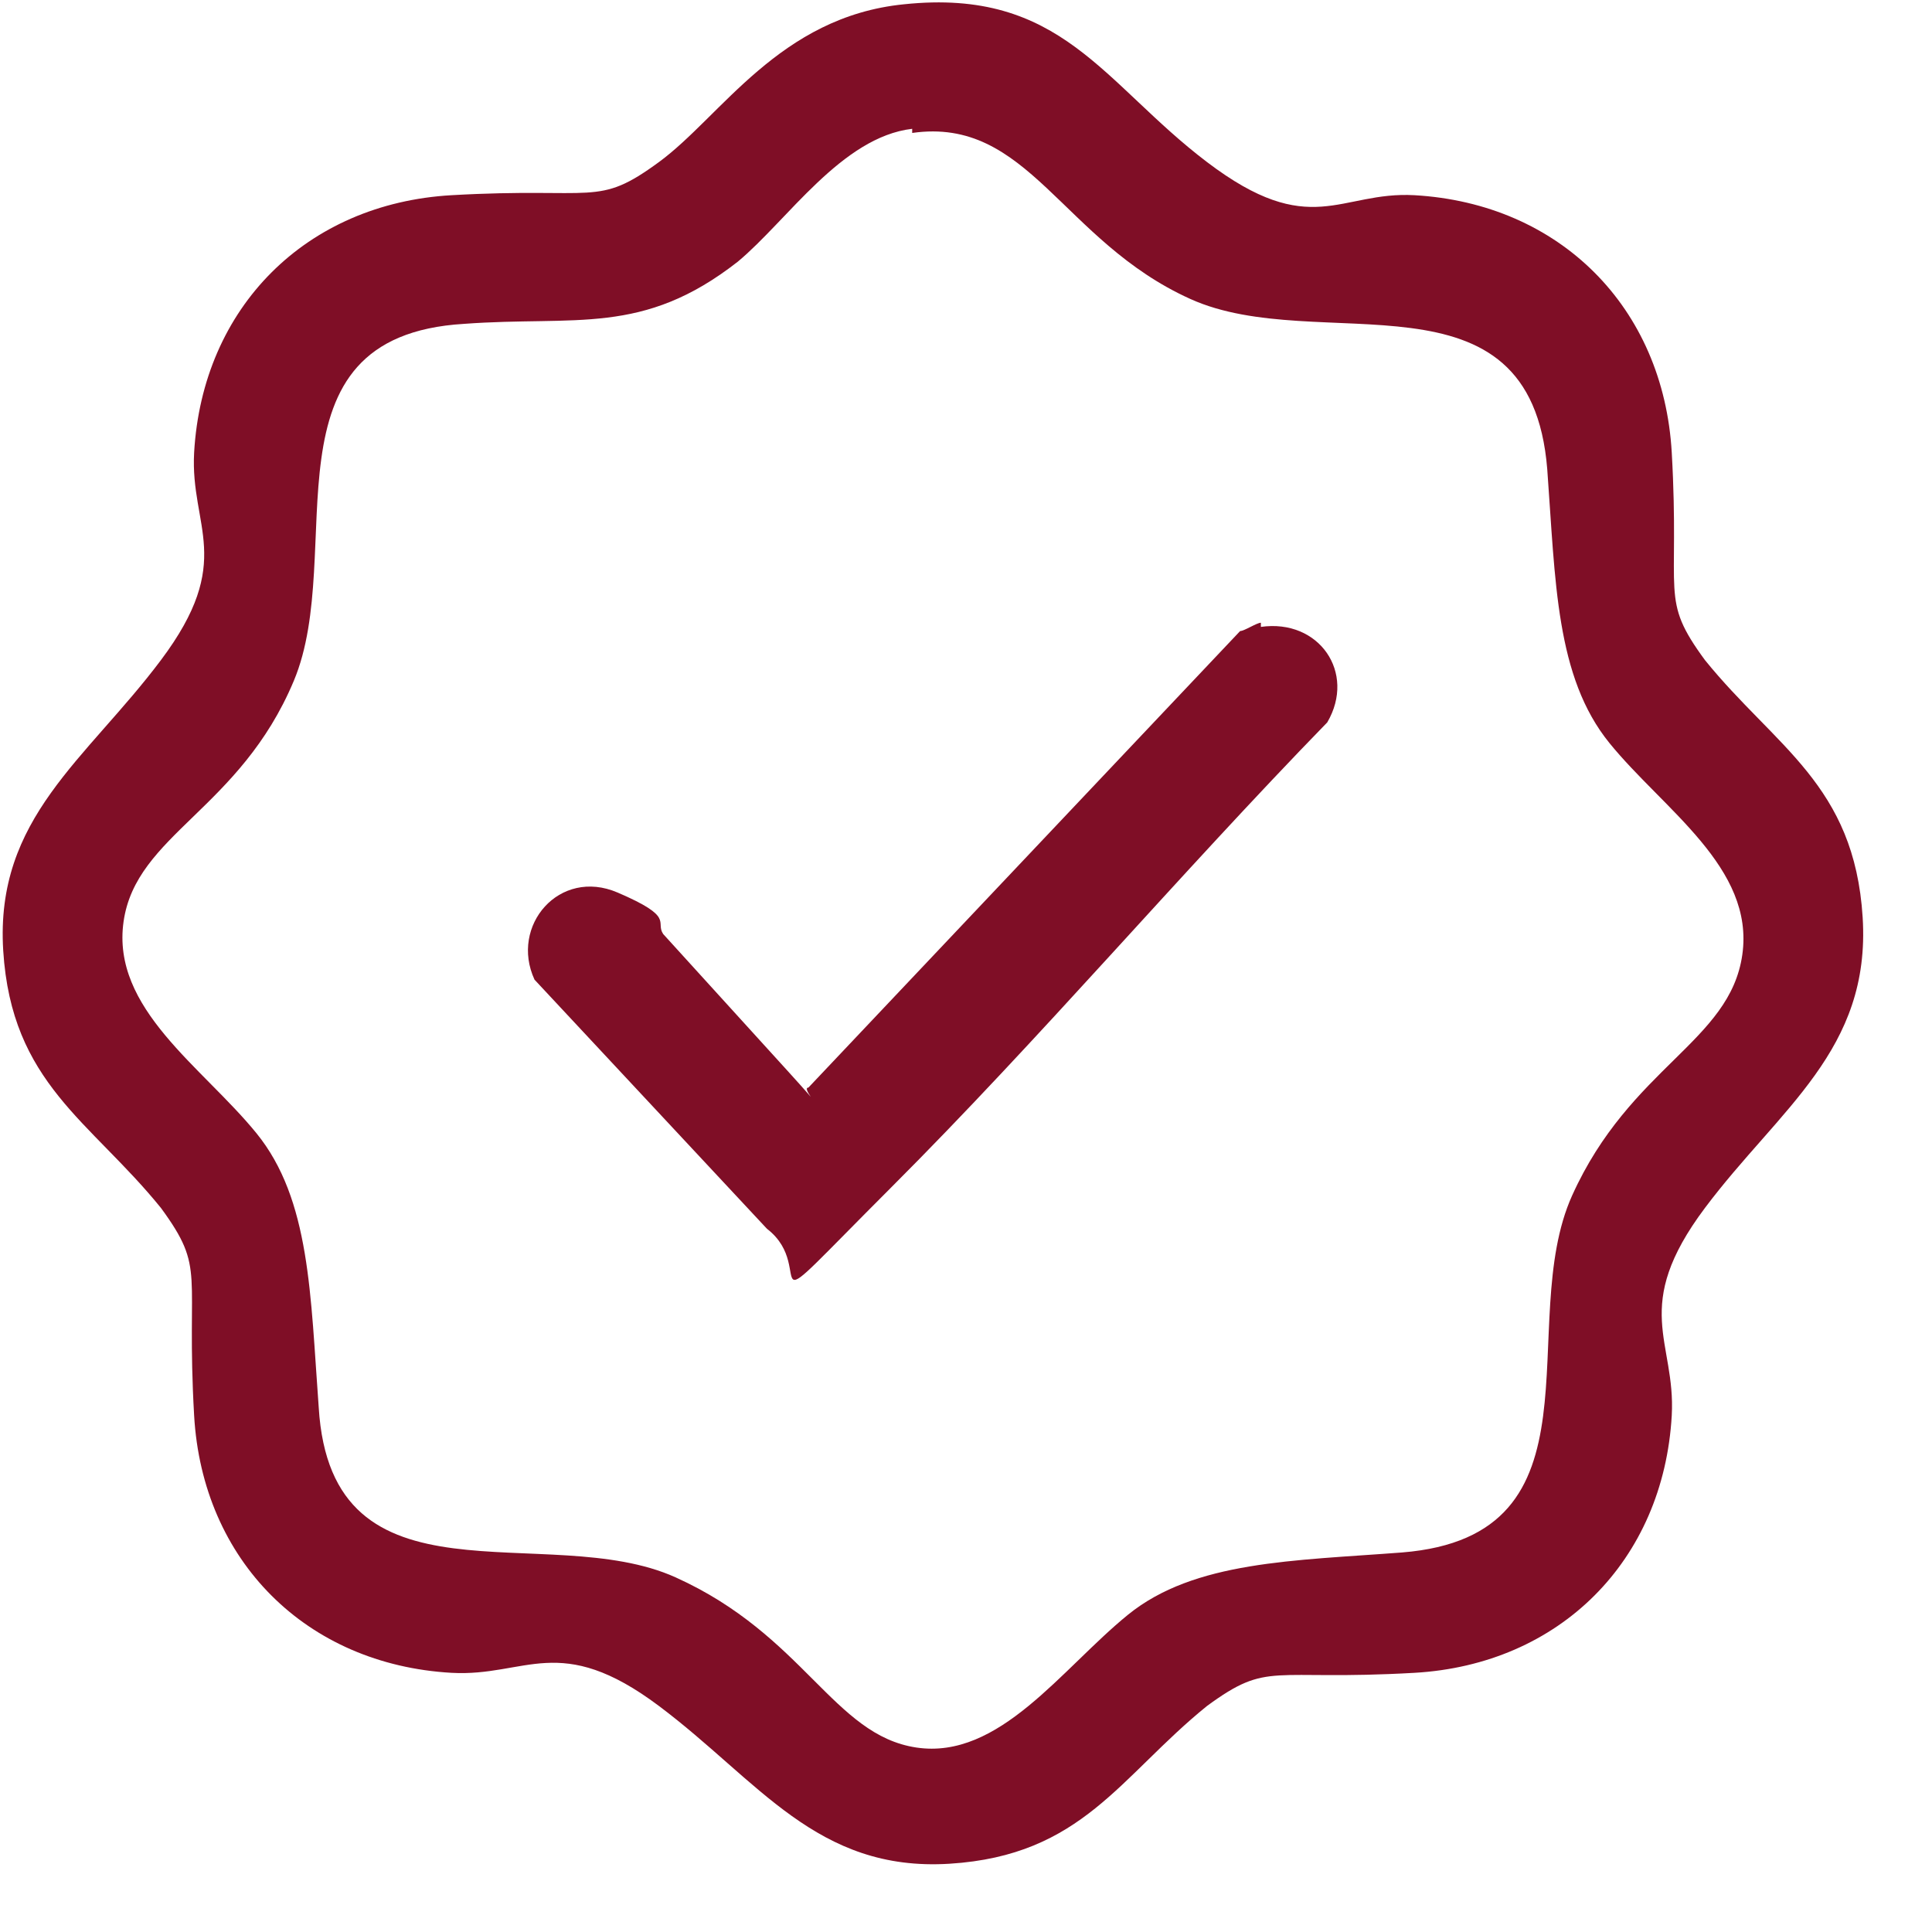
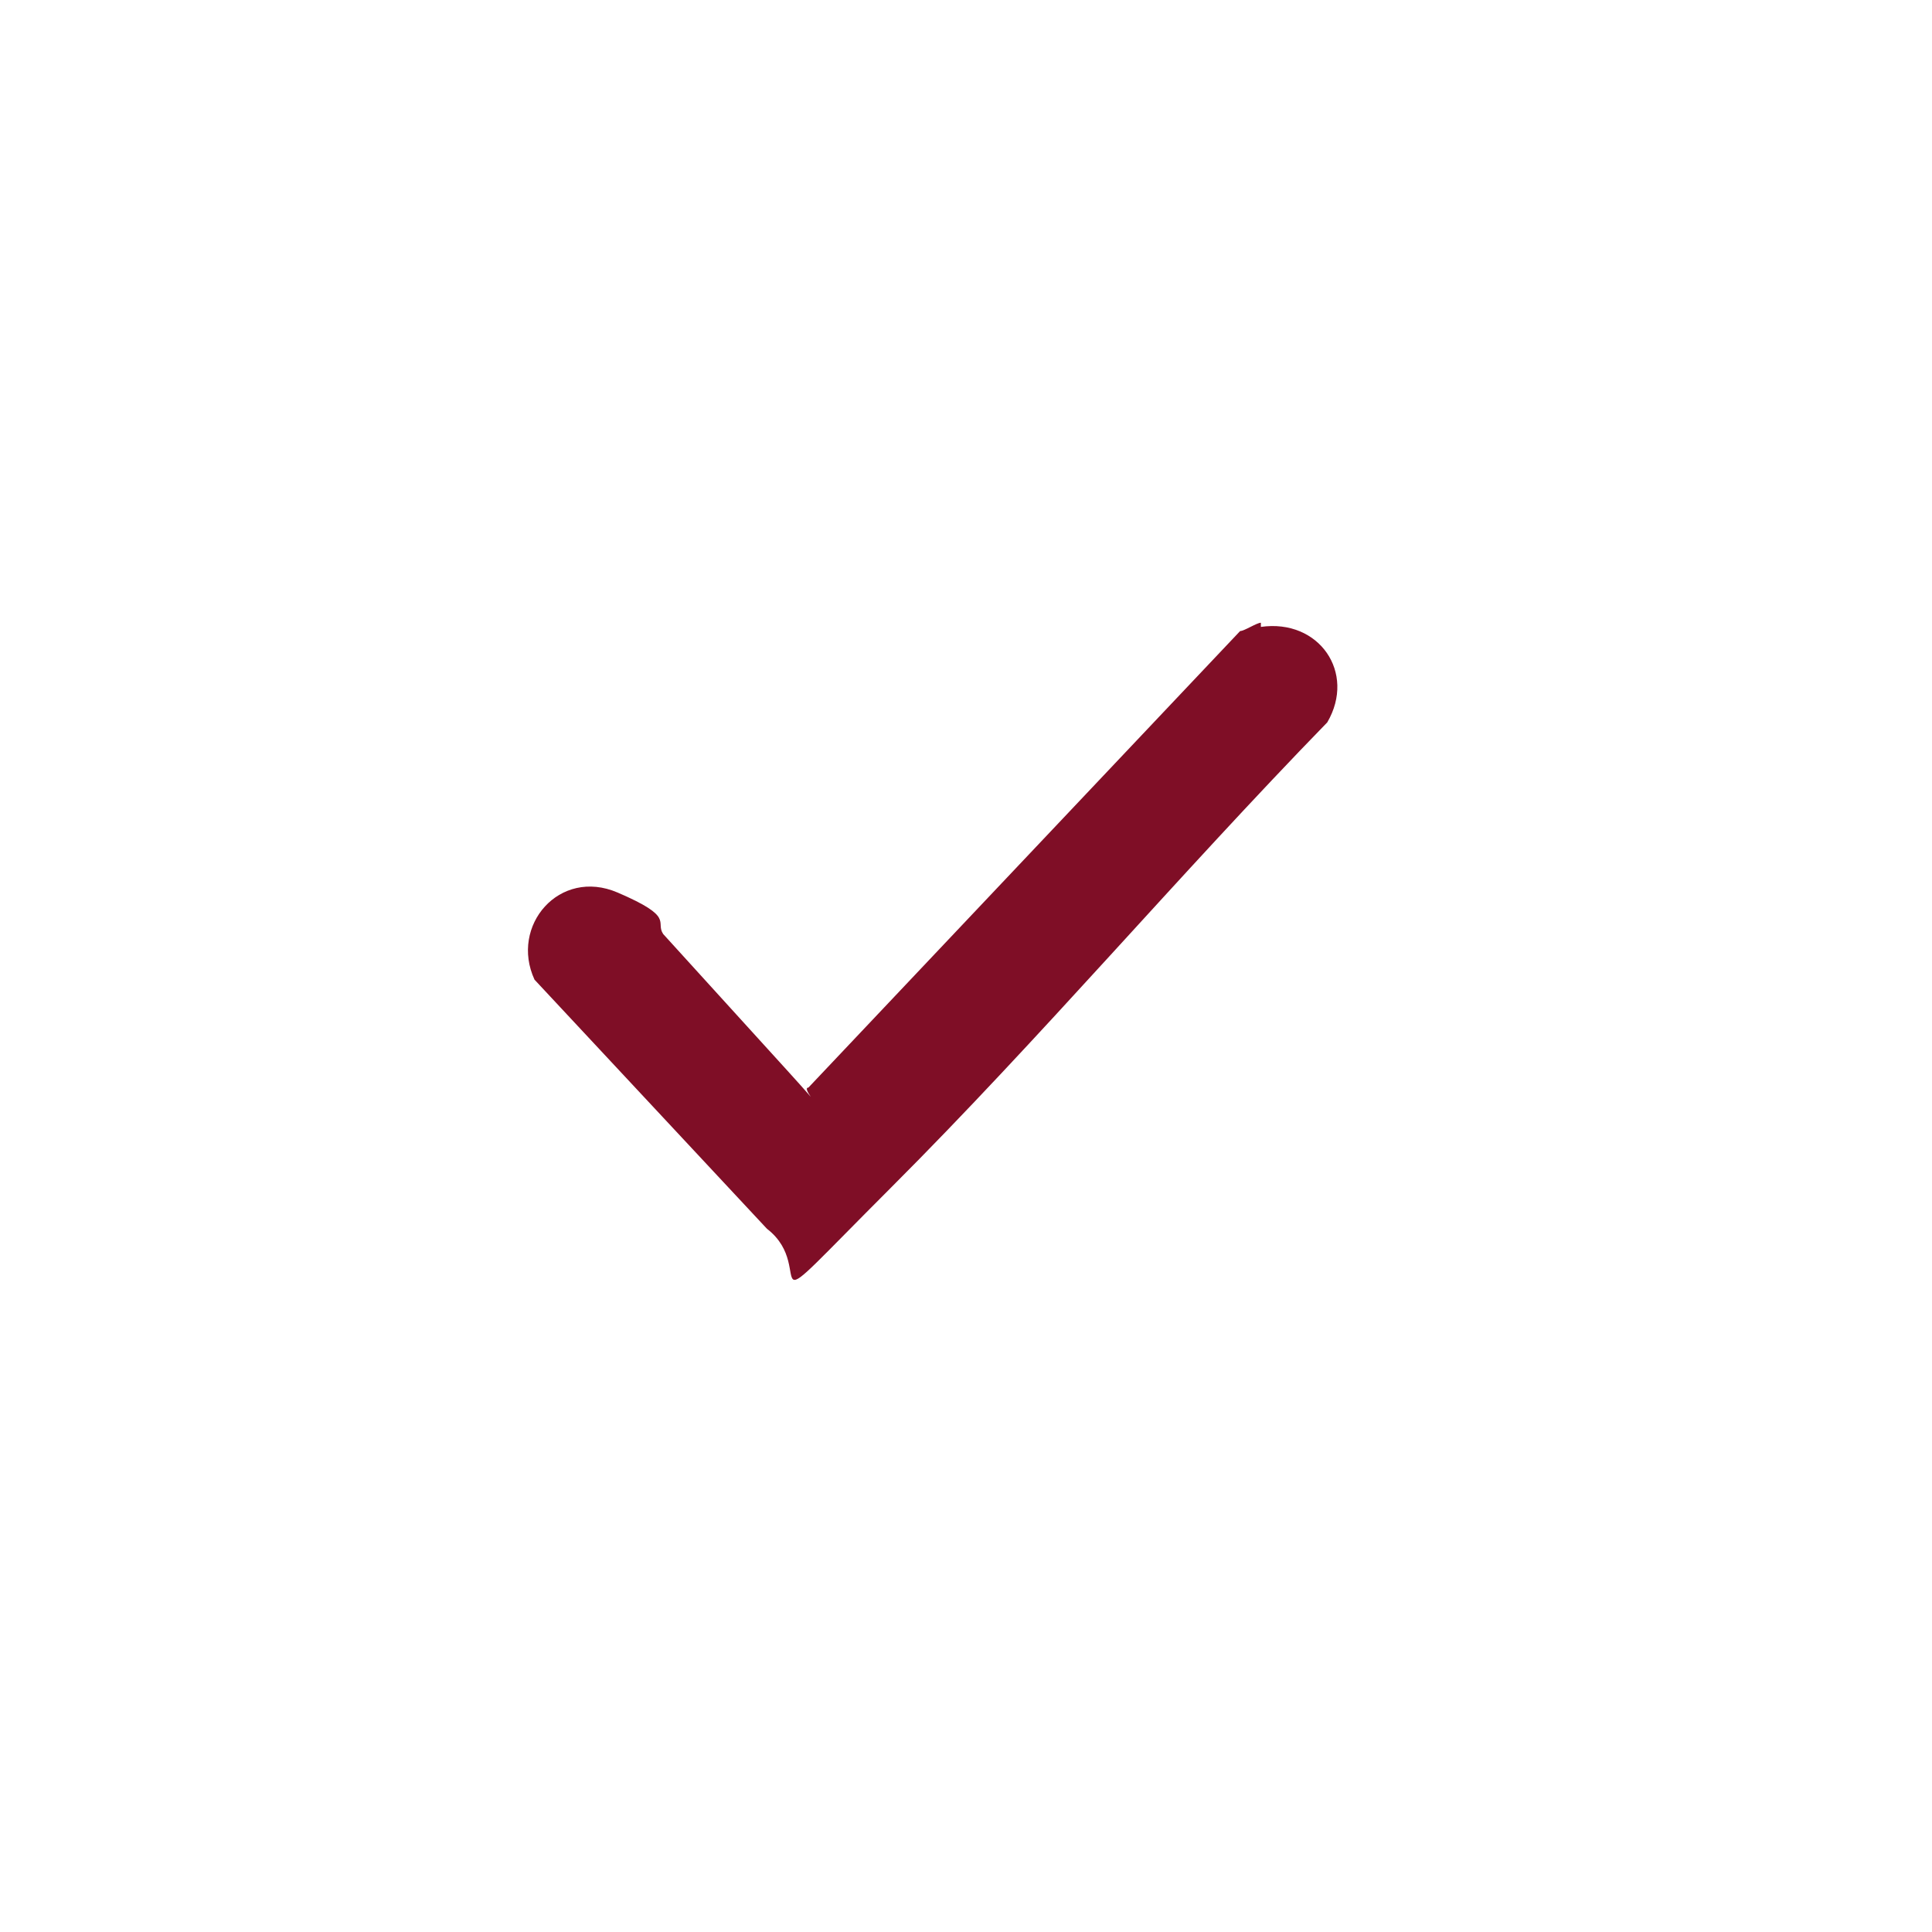
<svg xmlns="http://www.w3.org/2000/svg" width="27" height="27" viewBox="0 0 27 27" fill="none">
-   <path d="M12.632 0.06C14.836 -0.172 15.416 1.162 16.867 2.264C18.317 3.366 18.723 2.67 19.767 2.728C21.797 2.844 23.247 4.294 23.363 6.325C23.479 8.355 23.189 8.355 23.827 9.225C24.813 10.443 25.915 10.965 26.031 12.821C26.147 14.677 24.871 15.489 23.827 16.881C22.783 18.274 23.421 18.738 23.363 19.782C23.247 21.812 21.797 23.262 19.767 23.378C17.737 23.494 17.737 23.204 16.867 23.842C15.649 24.828 15.127 25.93 13.27 26.046C11.414 26.162 10.602 24.886 9.21 23.842C7.818 22.798 7.354 23.436 6.31 23.378C4.28 23.262 2.829 21.812 2.713 19.782C2.597 17.752 2.887 17.752 2.249 16.881C1.263 15.663 0.161 15.141 0.045 13.285C-0.071 11.429 1.205 10.617 2.249 9.225C3.294 7.833 2.655 7.369 2.713 6.325C2.829 4.294 4.28 2.844 6.31 2.728C8.34 2.612 8.34 2.902 9.21 2.264C10.08 1.626 10.892 0.234 12.632 0.06ZM12.748 1.8C11.762 1.916 11.008 3.076 10.312 3.656C8.978 4.7 8.05 4.41 6.484 4.526C3.584 4.7 4.86 7.717 4.106 9.515C3.352 11.313 1.901 11.661 1.727 12.879C1.553 14.097 2.829 14.909 3.584 15.837C4.338 16.765 4.338 18.1 4.454 19.666C4.628 22.566 7.644 21.232 9.442 22.044C11.24 22.856 11.646 24.248 12.806 24.422C13.966 24.596 14.836 23.32 15.764 22.566C16.693 21.812 18.085 21.812 19.593 21.696C22.493 21.464 21.159 18.506 21.971 16.707C22.783 14.909 24.175 14.561 24.349 13.343C24.523 12.125 23.247 11.313 22.493 10.385C21.739 9.457 21.739 8.123 21.623 6.557C21.391 3.656 18.433 4.991 16.635 4.178C14.836 3.366 14.372 1.626 12.748 1.858V1.8Z" fill="#7F0E26" />
  <path d="M17.621 8.761C18.433 8.645 18.955 9.399 18.549 10.095C16.461 12.241 14.546 14.503 12.458 16.591C10.37 18.68 11.472 17.752 10.718 17.172L7.47 13.691C7.122 12.937 7.818 12.125 8.63 12.473C9.442 12.821 9.152 12.879 9.268 13.053C9.848 13.691 10.428 14.329 11.008 14.967C11.588 15.605 11.182 15.199 11.298 15.199L17.331 8.819C17.389 8.819 17.563 8.703 17.621 8.703V8.761Z" fill="#7F0E26" />
</svg>